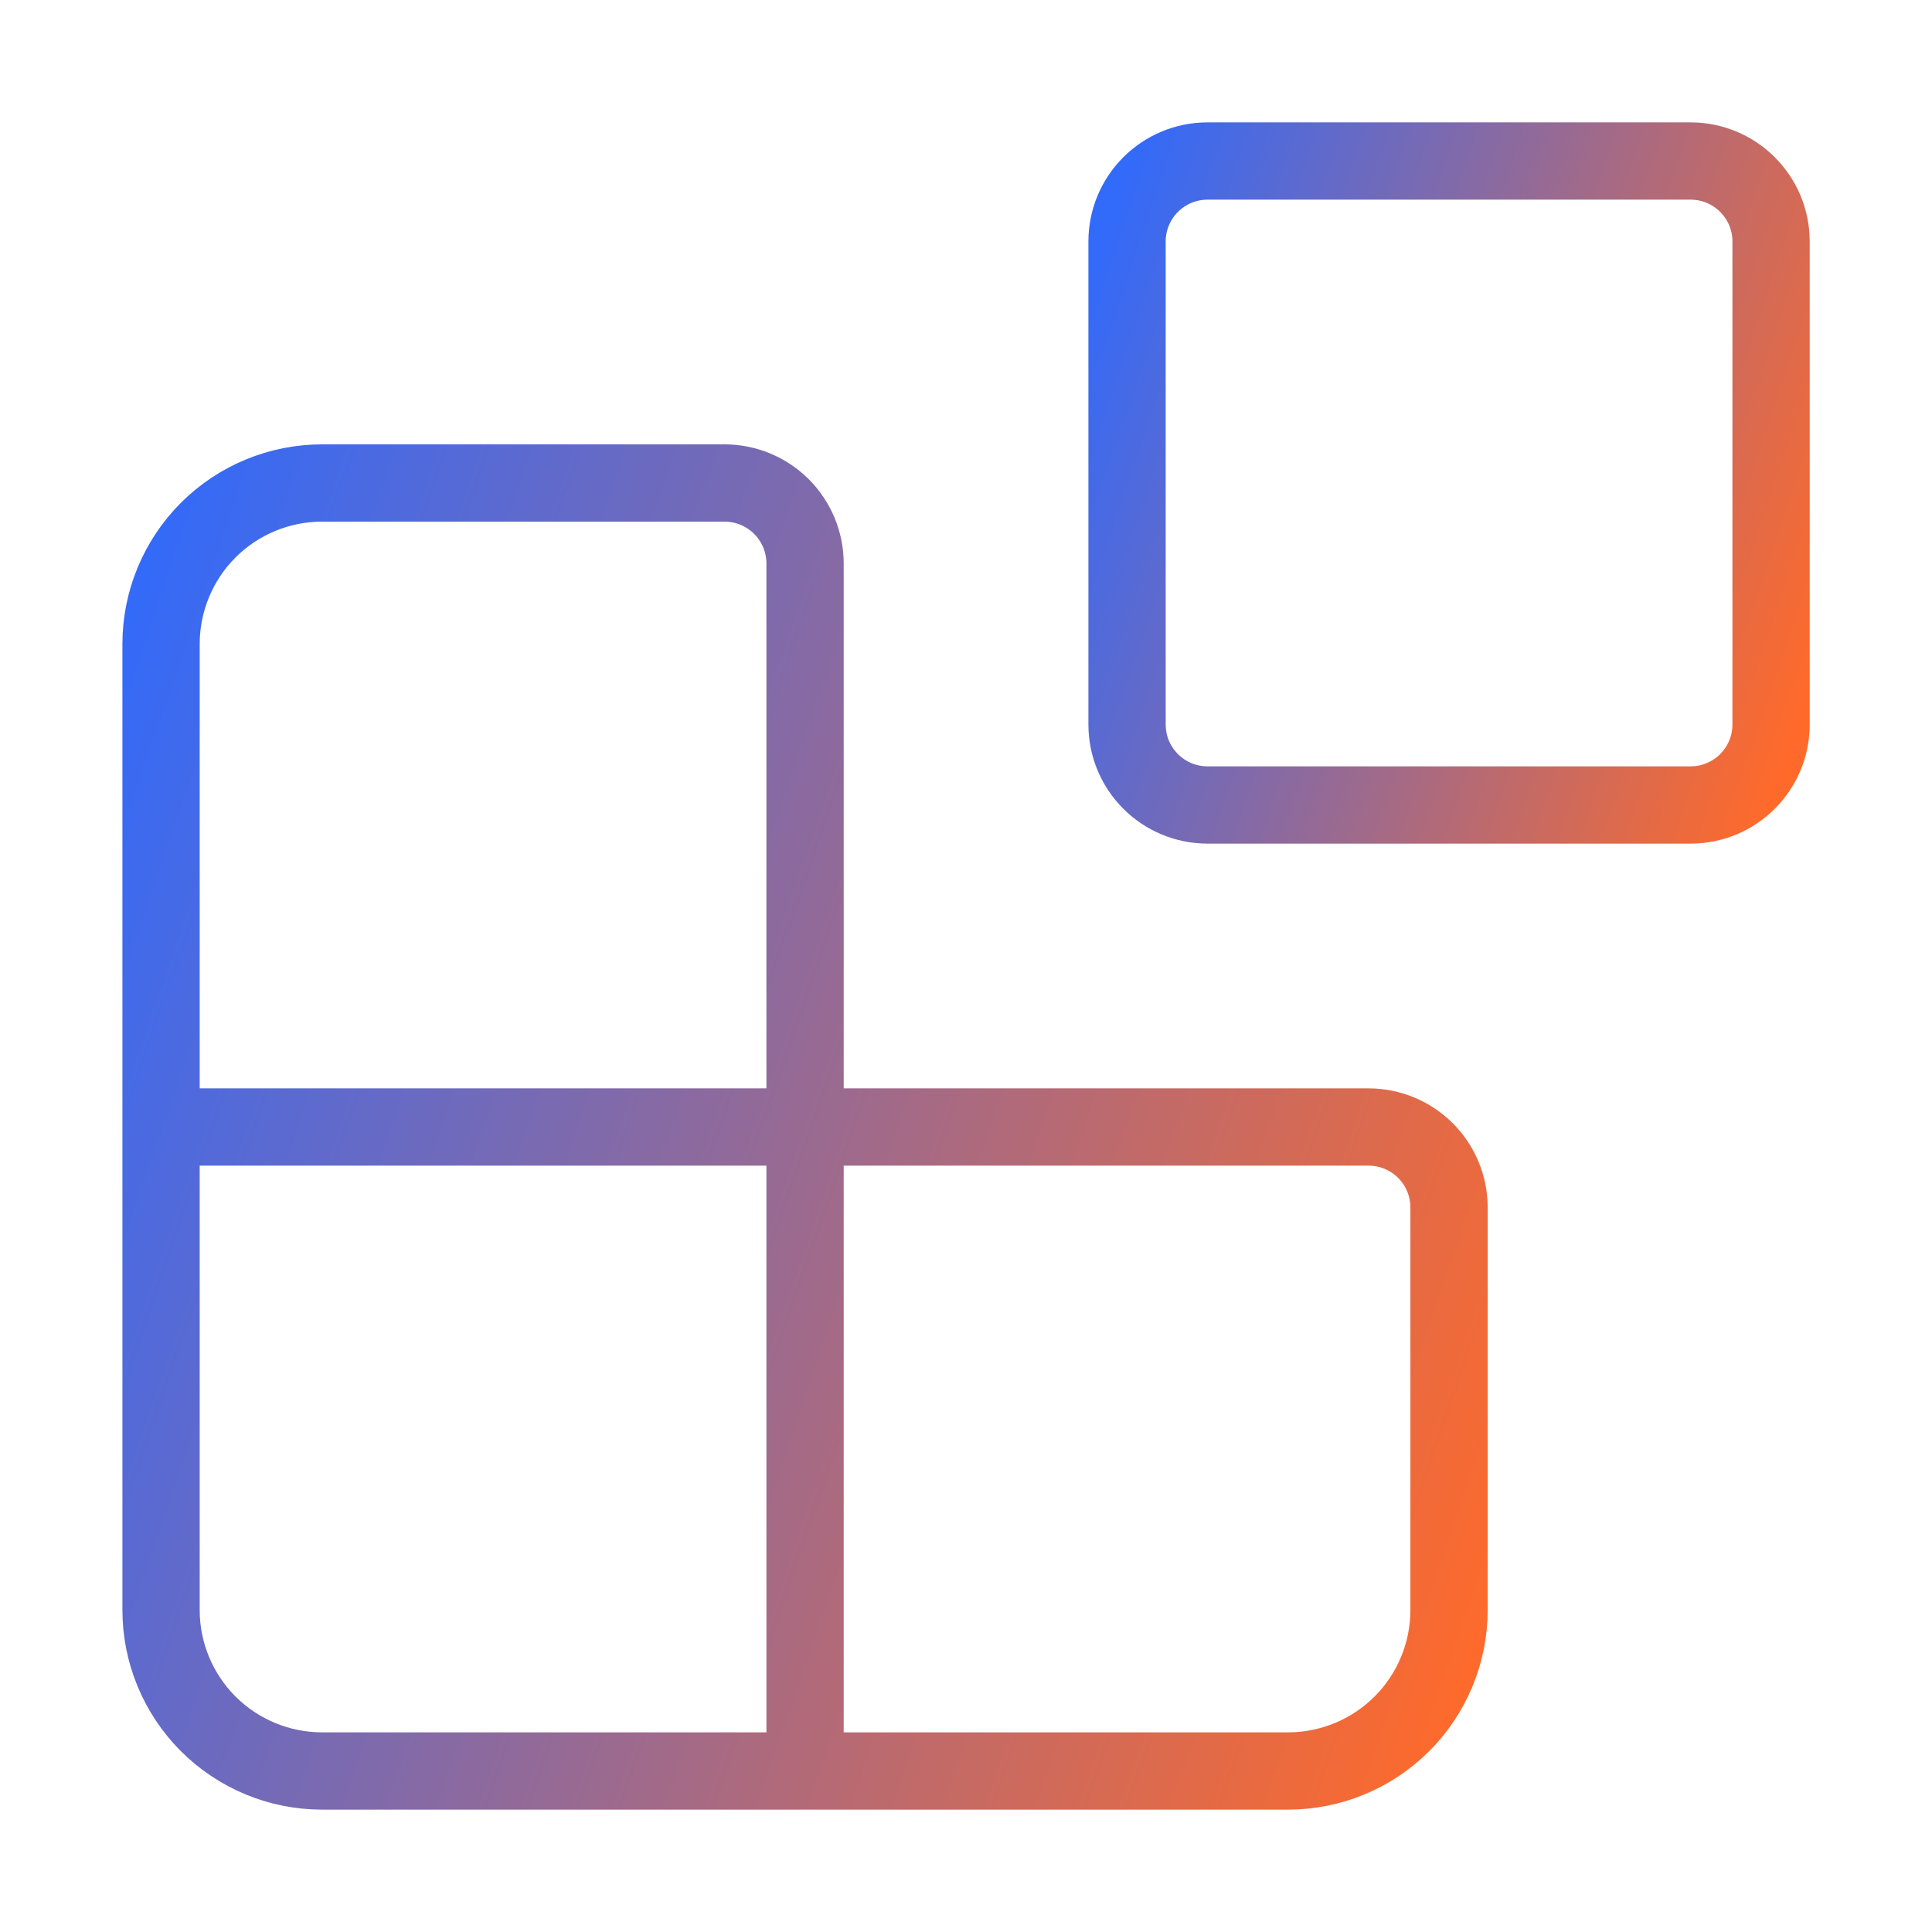
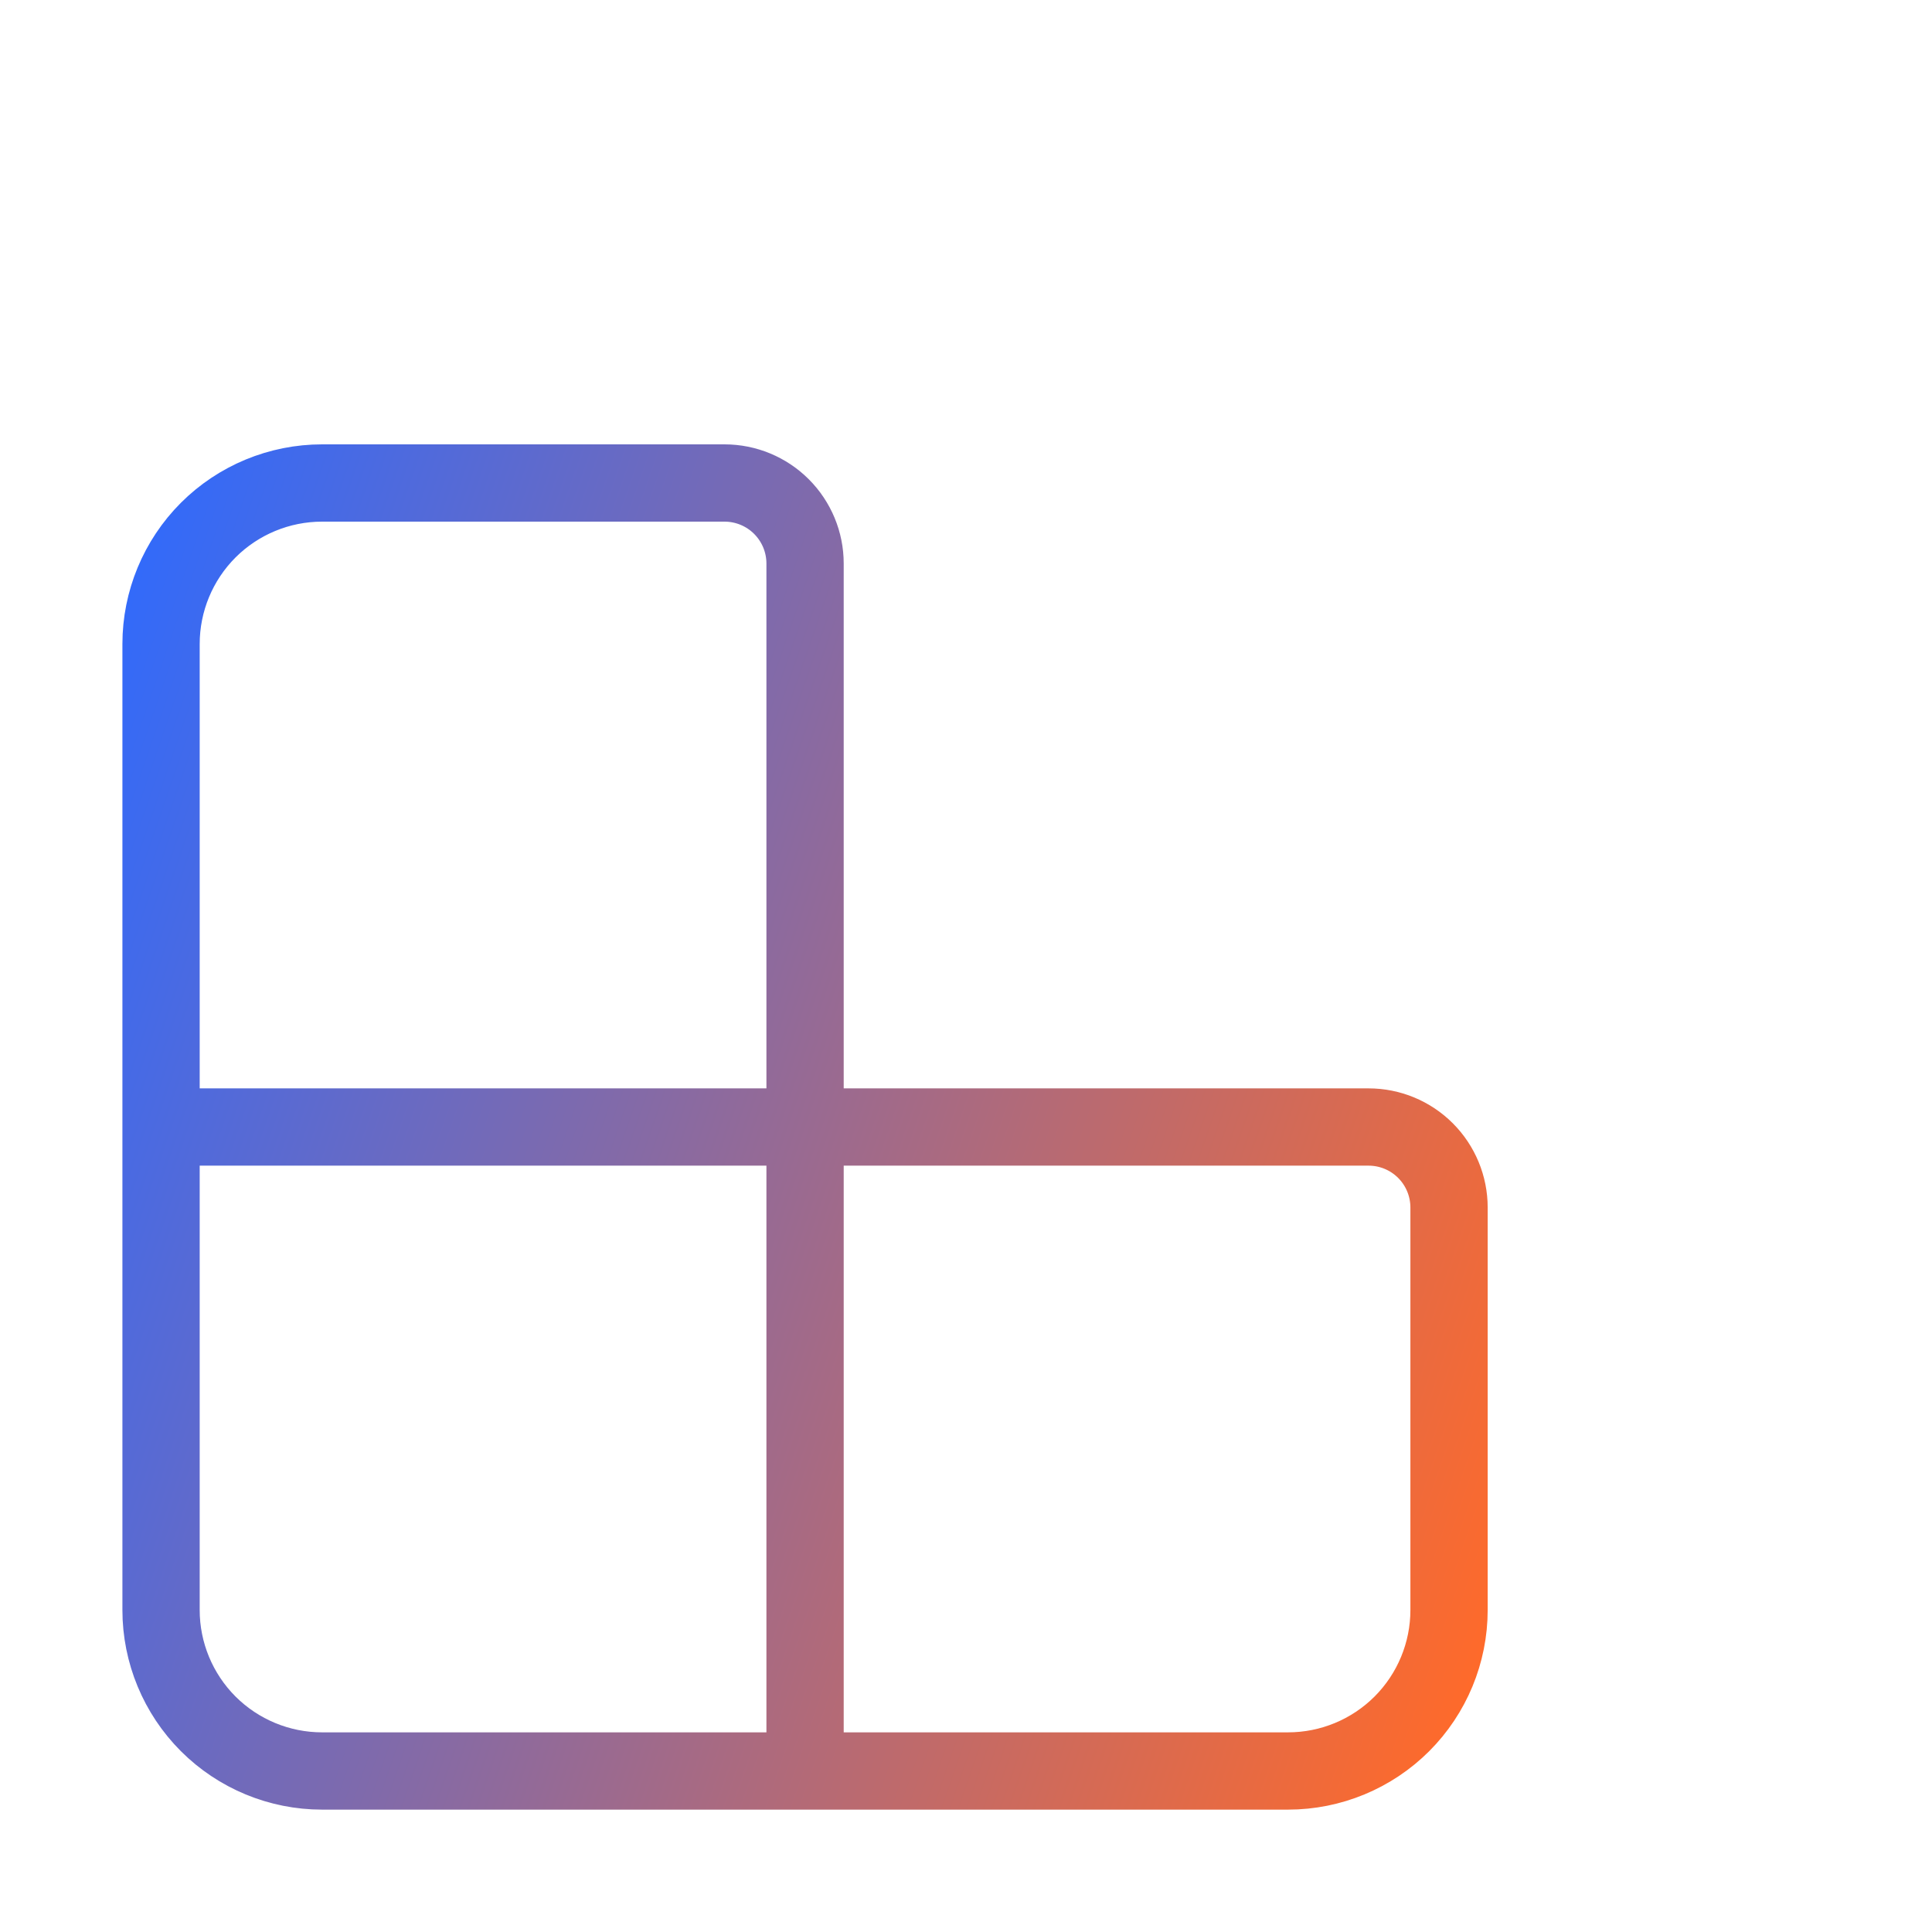
<svg xmlns="http://www.w3.org/2000/svg" width="50" height="50" viewBox="0 0 50 50" fill="none">
  <path d="M20.835 45.833V14.583C20.835 14.031 20.615 13.501 20.224 13.11C19.834 12.72 19.304 12.5 18.751 12.5H8.335C7.23 12.5 6.17 12.939 5.388 13.72C4.607 14.502 4.168 15.562 4.168 16.667V41.667C4.168 42.772 4.607 43.831 5.388 44.613C6.17 45.394 7.23 45.833 8.335 45.833H33.335C34.44 45.833 35.499 45.394 36.281 44.613C37.062 43.831 37.501 42.772 37.501 41.667V31.25C37.501 30.698 37.282 30.168 36.891 29.777C36.5 29.386 35.971 29.167 35.418 29.167H4.168" stroke="url(#paint0_linear_11873_7344)" stroke-width="2" stroke-linecap="round" stroke-linejoin="round" />
-   <path d="M43.751 4.167H31.251C30.101 4.167 29.168 5.099 29.168 6.25V18.75C29.168 19.901 30.101 20.833 31.251 20.833H43.751C44.902 20.833 45.835 19.901 45.835 18.75V6.25C45.835 5.099 44.902 4.167 43.751 4.167Z" stroke="url(#paint1_linear_11873_7344)" stroke-width="2" stroke-linecap="round" stroke-linejoin="round" />
  <defs>
    <linearGradient id="paint0_linear_11873_7344" x1="37.501" y1="45.833" x2="-2.558" y2="32.053" gradientUnits="userSpaceOnUse">
      <stop stop-color="#FF6A2A" />
      <stop offset="1" stop-color="#326AFA" />
    </linearGradient>
    <linearGradient id="paint1_linear_11873_7344" x1="45.835" y1="20.833" x2="25.805" y2="13.943" gradientUnits="userSpaceOnUse">
      <stop stop-color="#FF6A2A" />
      <stop offset="1" stop-color="#326AFA" />
    </linearGradient>
  </defs>
</svg>